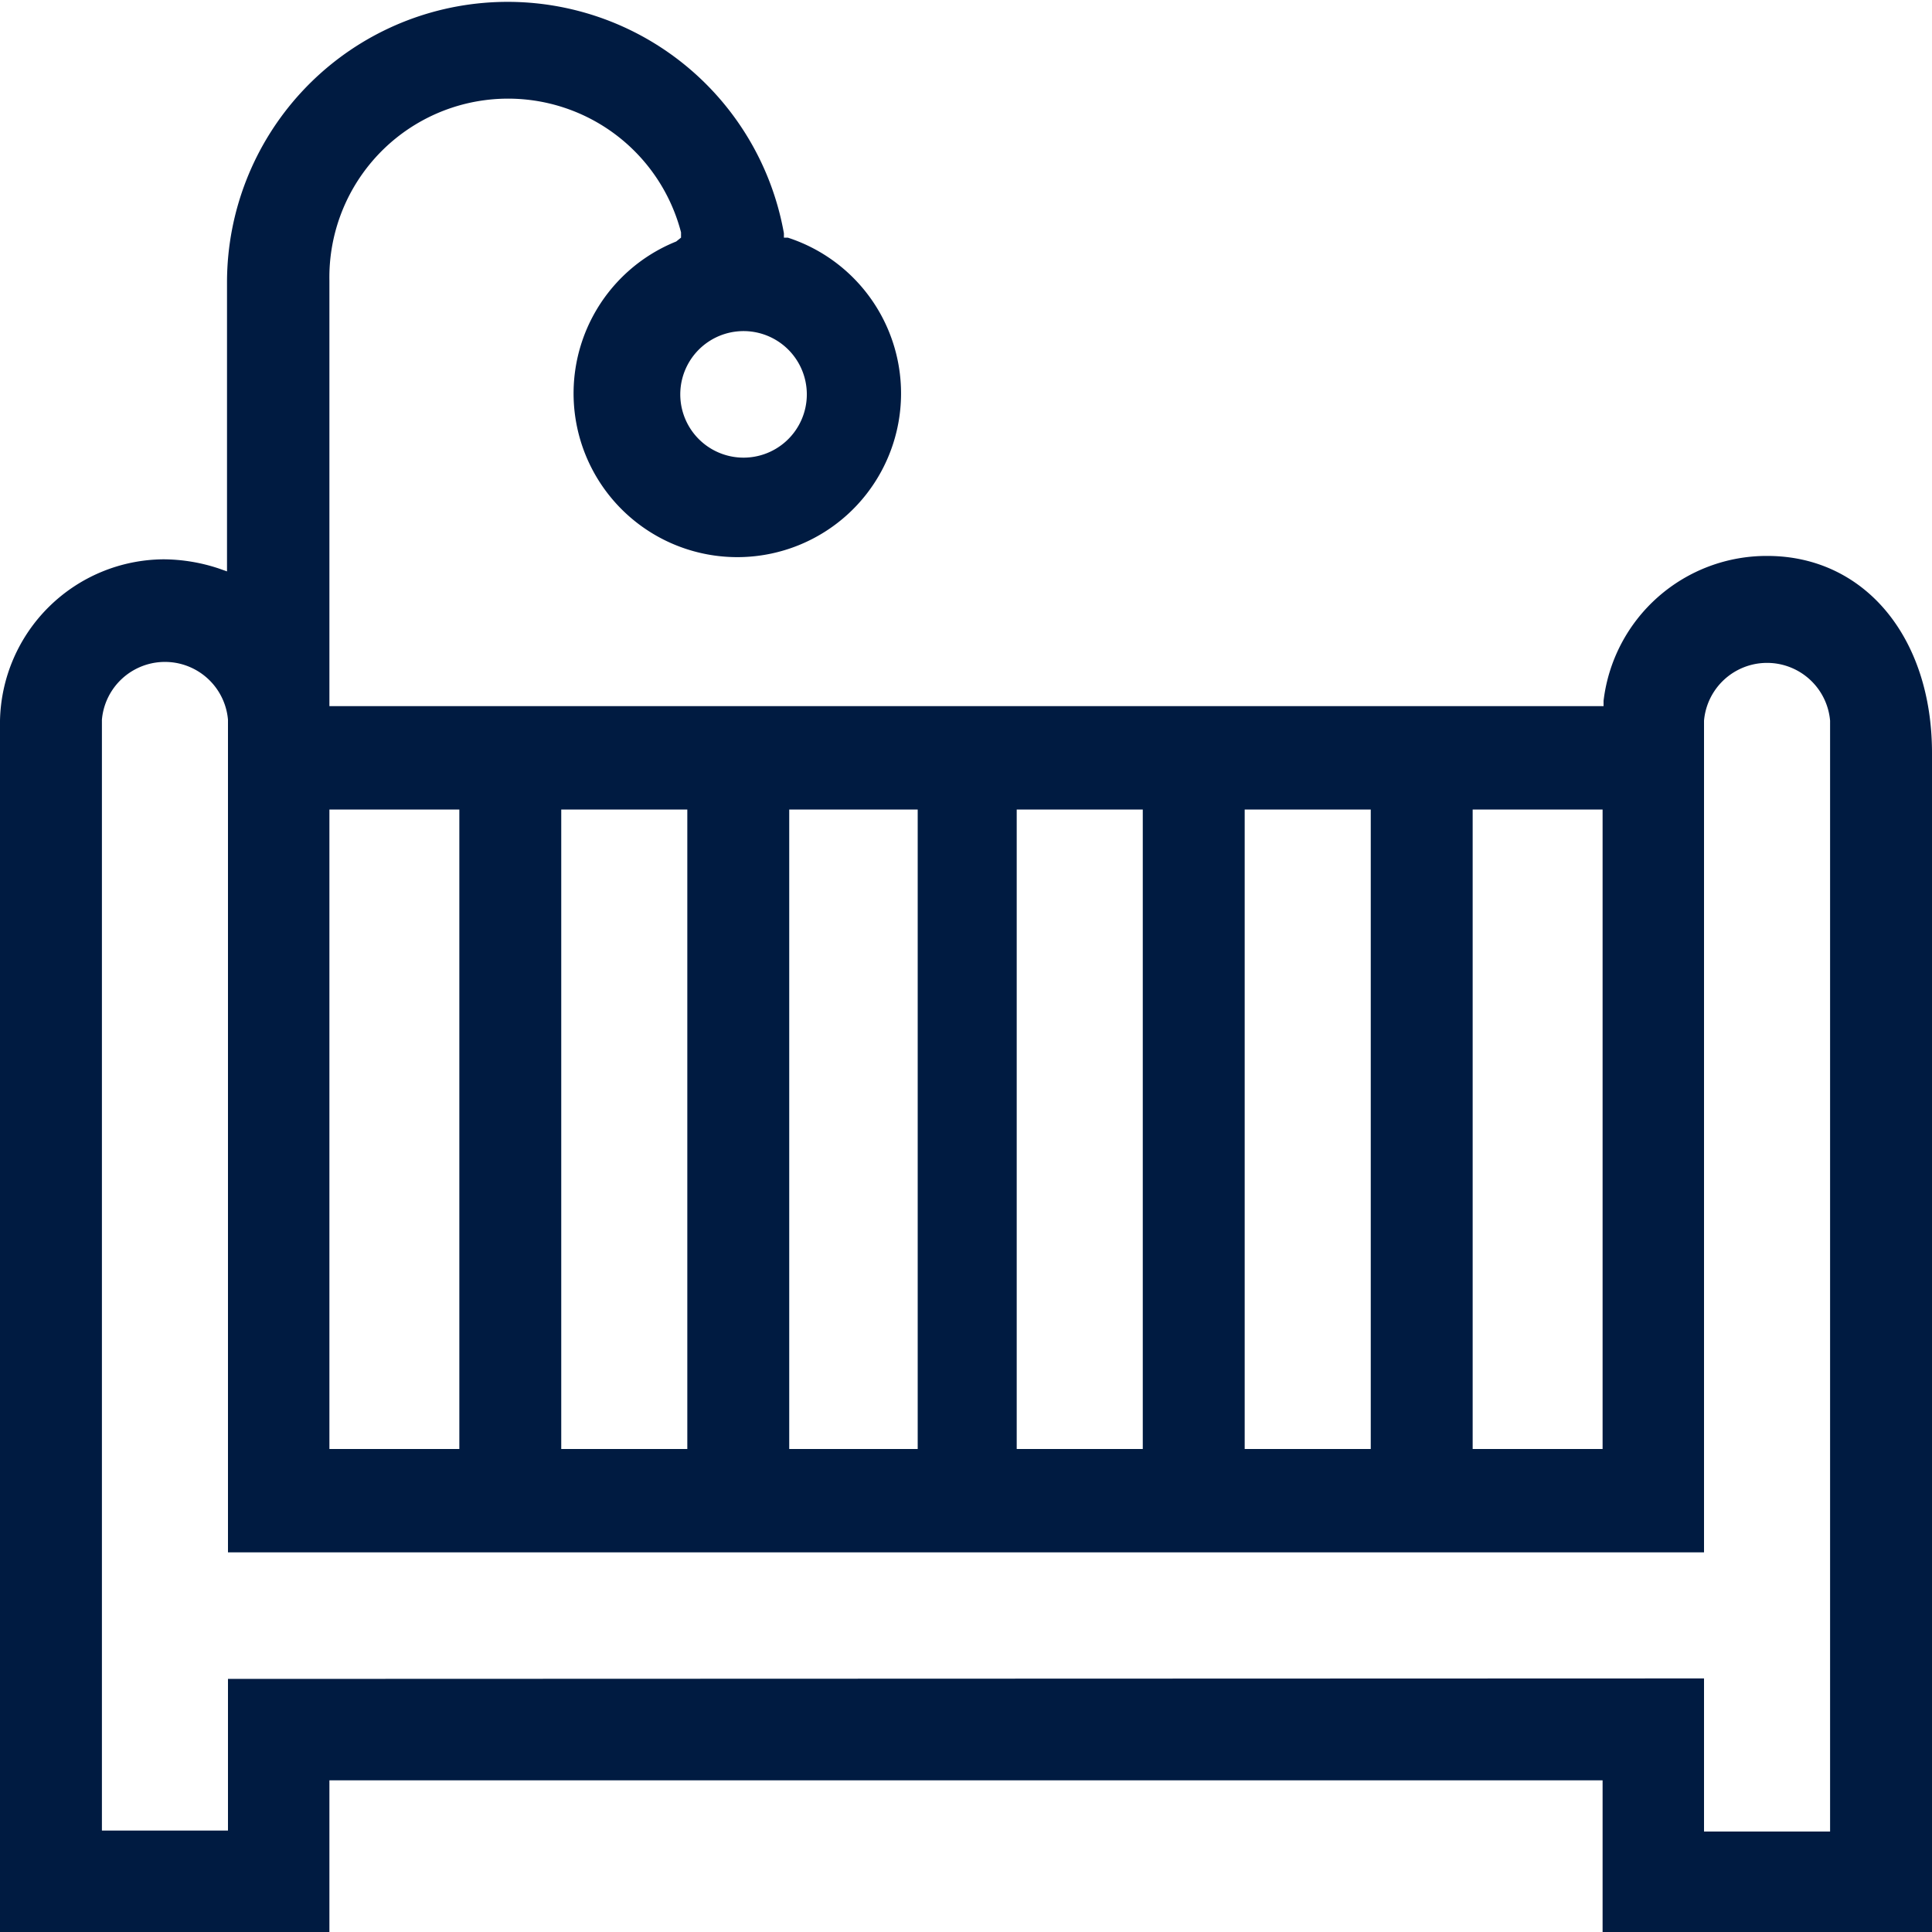
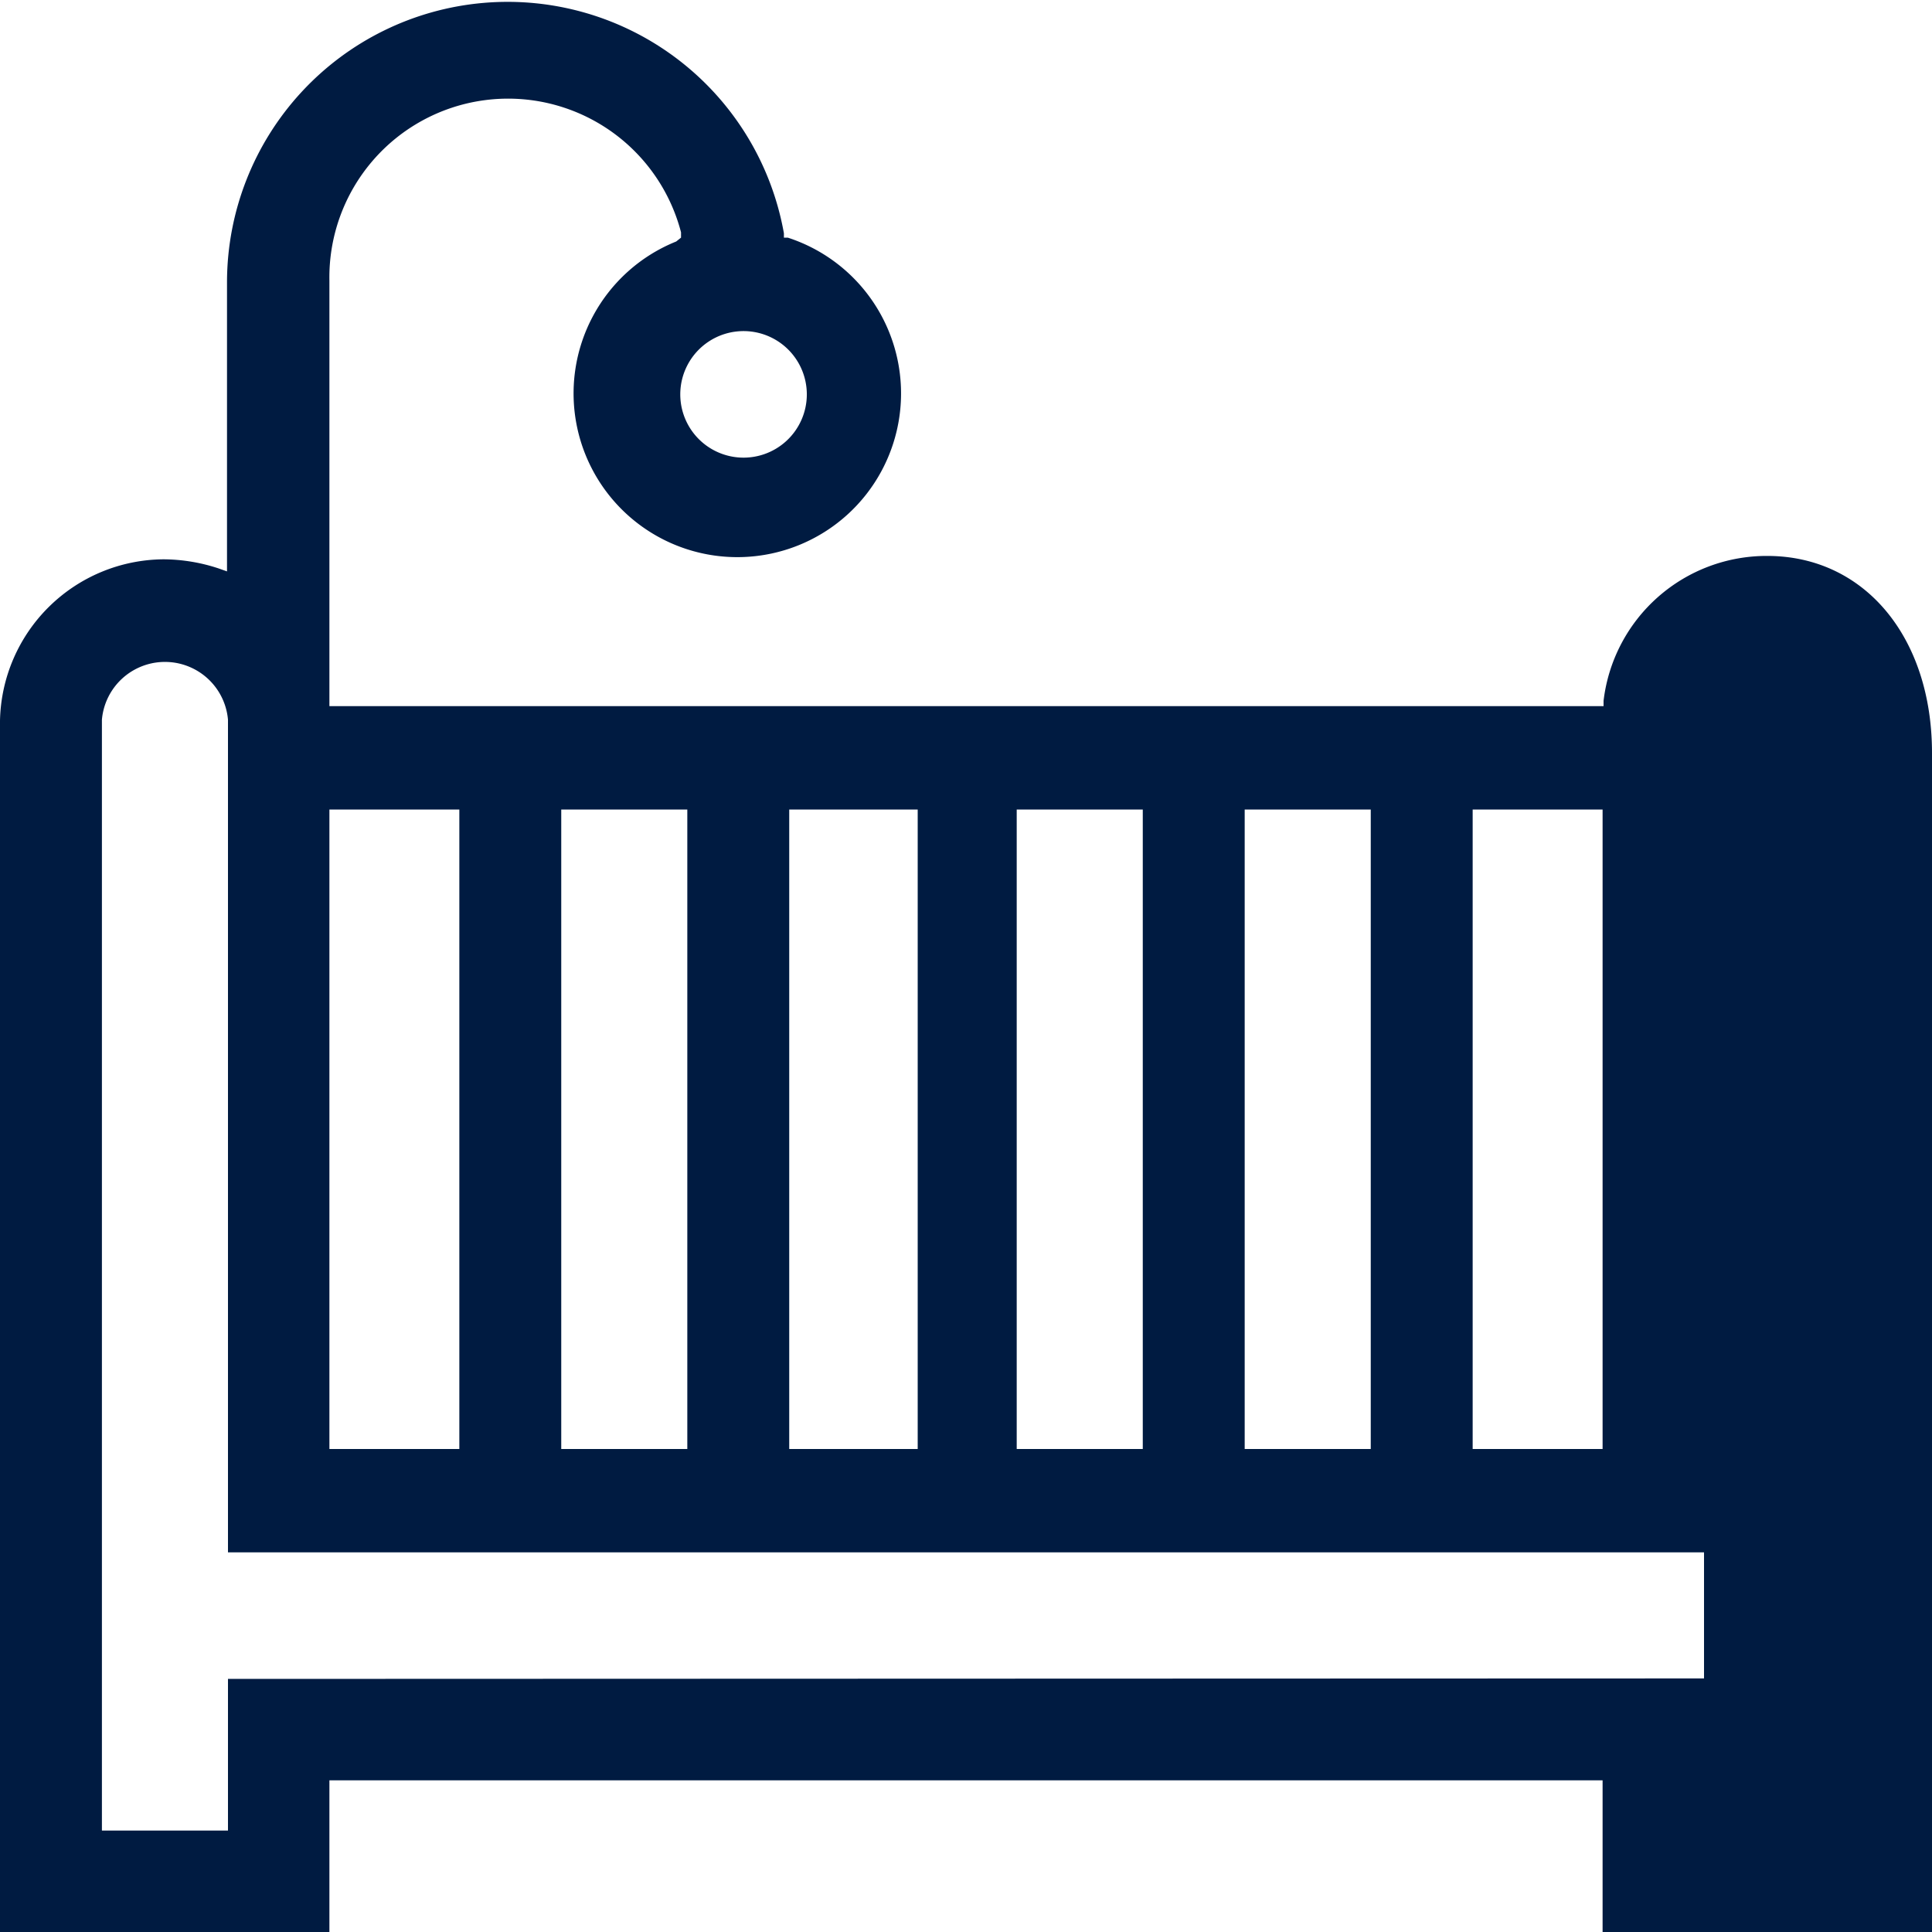
<svg xmlns="http://www.w3.org/2000/svg" width="24px" height="24px" viewBox="0 0 40 40">
  <defs>
    <style>.cls-1{fill:#001b41;}</style>
  </defs>
-   <path class="cls-1" d="M40,40V15.59c0-2.4-1.4-4.08-3.41-4.08a3.4,3.4,0,0,0-3.39,3v.11H6.82V5.81a3.7,3.7,0,0,1,7.28-1l0,.11L14,5a3.39,3.39,0,1,0,2.31-.08l-.08,0V4.83a5.81,5.81,0,0,0-11.53,1v6l-.17-.06a3.68,3.68,0,0,0-1.14-.19A3.41,3.41,0,0,0,0,14.92V40H6.82V36.86H33.18V40ZM15.28,6.86a1.31,1.31,0,1,1,0,2.61,1.31,1.31,0,0,1,0-2.61Zm15.21,9.9h2.69V30H30.49Zm-4.72,0h2.61V30H25.77Zm-4.72,0h2.61V30H21.05Zm-4.71,0H19V30H16.34Zm-4.72,0h2.61V30H11.62Zm-4.8,0H9.51V30H6.82Zm-2.1,18v3.14H2.11v-23a1.31,1.31,0,0,1,2.61,0V32.14H35.28V14.92a1.31,1.31,0,0,1,2.61,0v23H35.28V34.75Z" />
+   <path class="cls-1" d="M40,40V15.59c0-2.4-1.4-4.08-3.41-4.08a3.4,3.4,0,0,0-3.39,3v.11H6.82V5.81a3.7,3.7,0,0,1,7.28-1l0,.11L14,5a3.39,3.39,0,1,0,2.31-.08l-.08,0V4.83a5.81,5.81,0,0,0-11.53,1v6l-.17-.06a3.68,3.68,0,0,0-1.14-.19A3.41,3.41,0,0,0,0,14.92V40H6.82V36.86H33.18V40ZM15.28,6.86a1.31,1.31,0,1,1,0,2.61,1.31,1.31,0,0,1,0-2.61Zm15.21,9.9h2.69V30H30.49Zm-4.72,0h2.61V30H25.77Zm-4.72,0h2.61V30H21.05Zm-4.71,0H19V30H16.34Zm-4.72,0h2.61V30H11.62Zm-4.8,0H9.51V30H6.82Zm-2.1,18v3.14H2.11v-23a1.31,1.31,0,0,1,2.61,0V32.14H35.28V14.92v23H35.28V34.75Z" />
</svg>